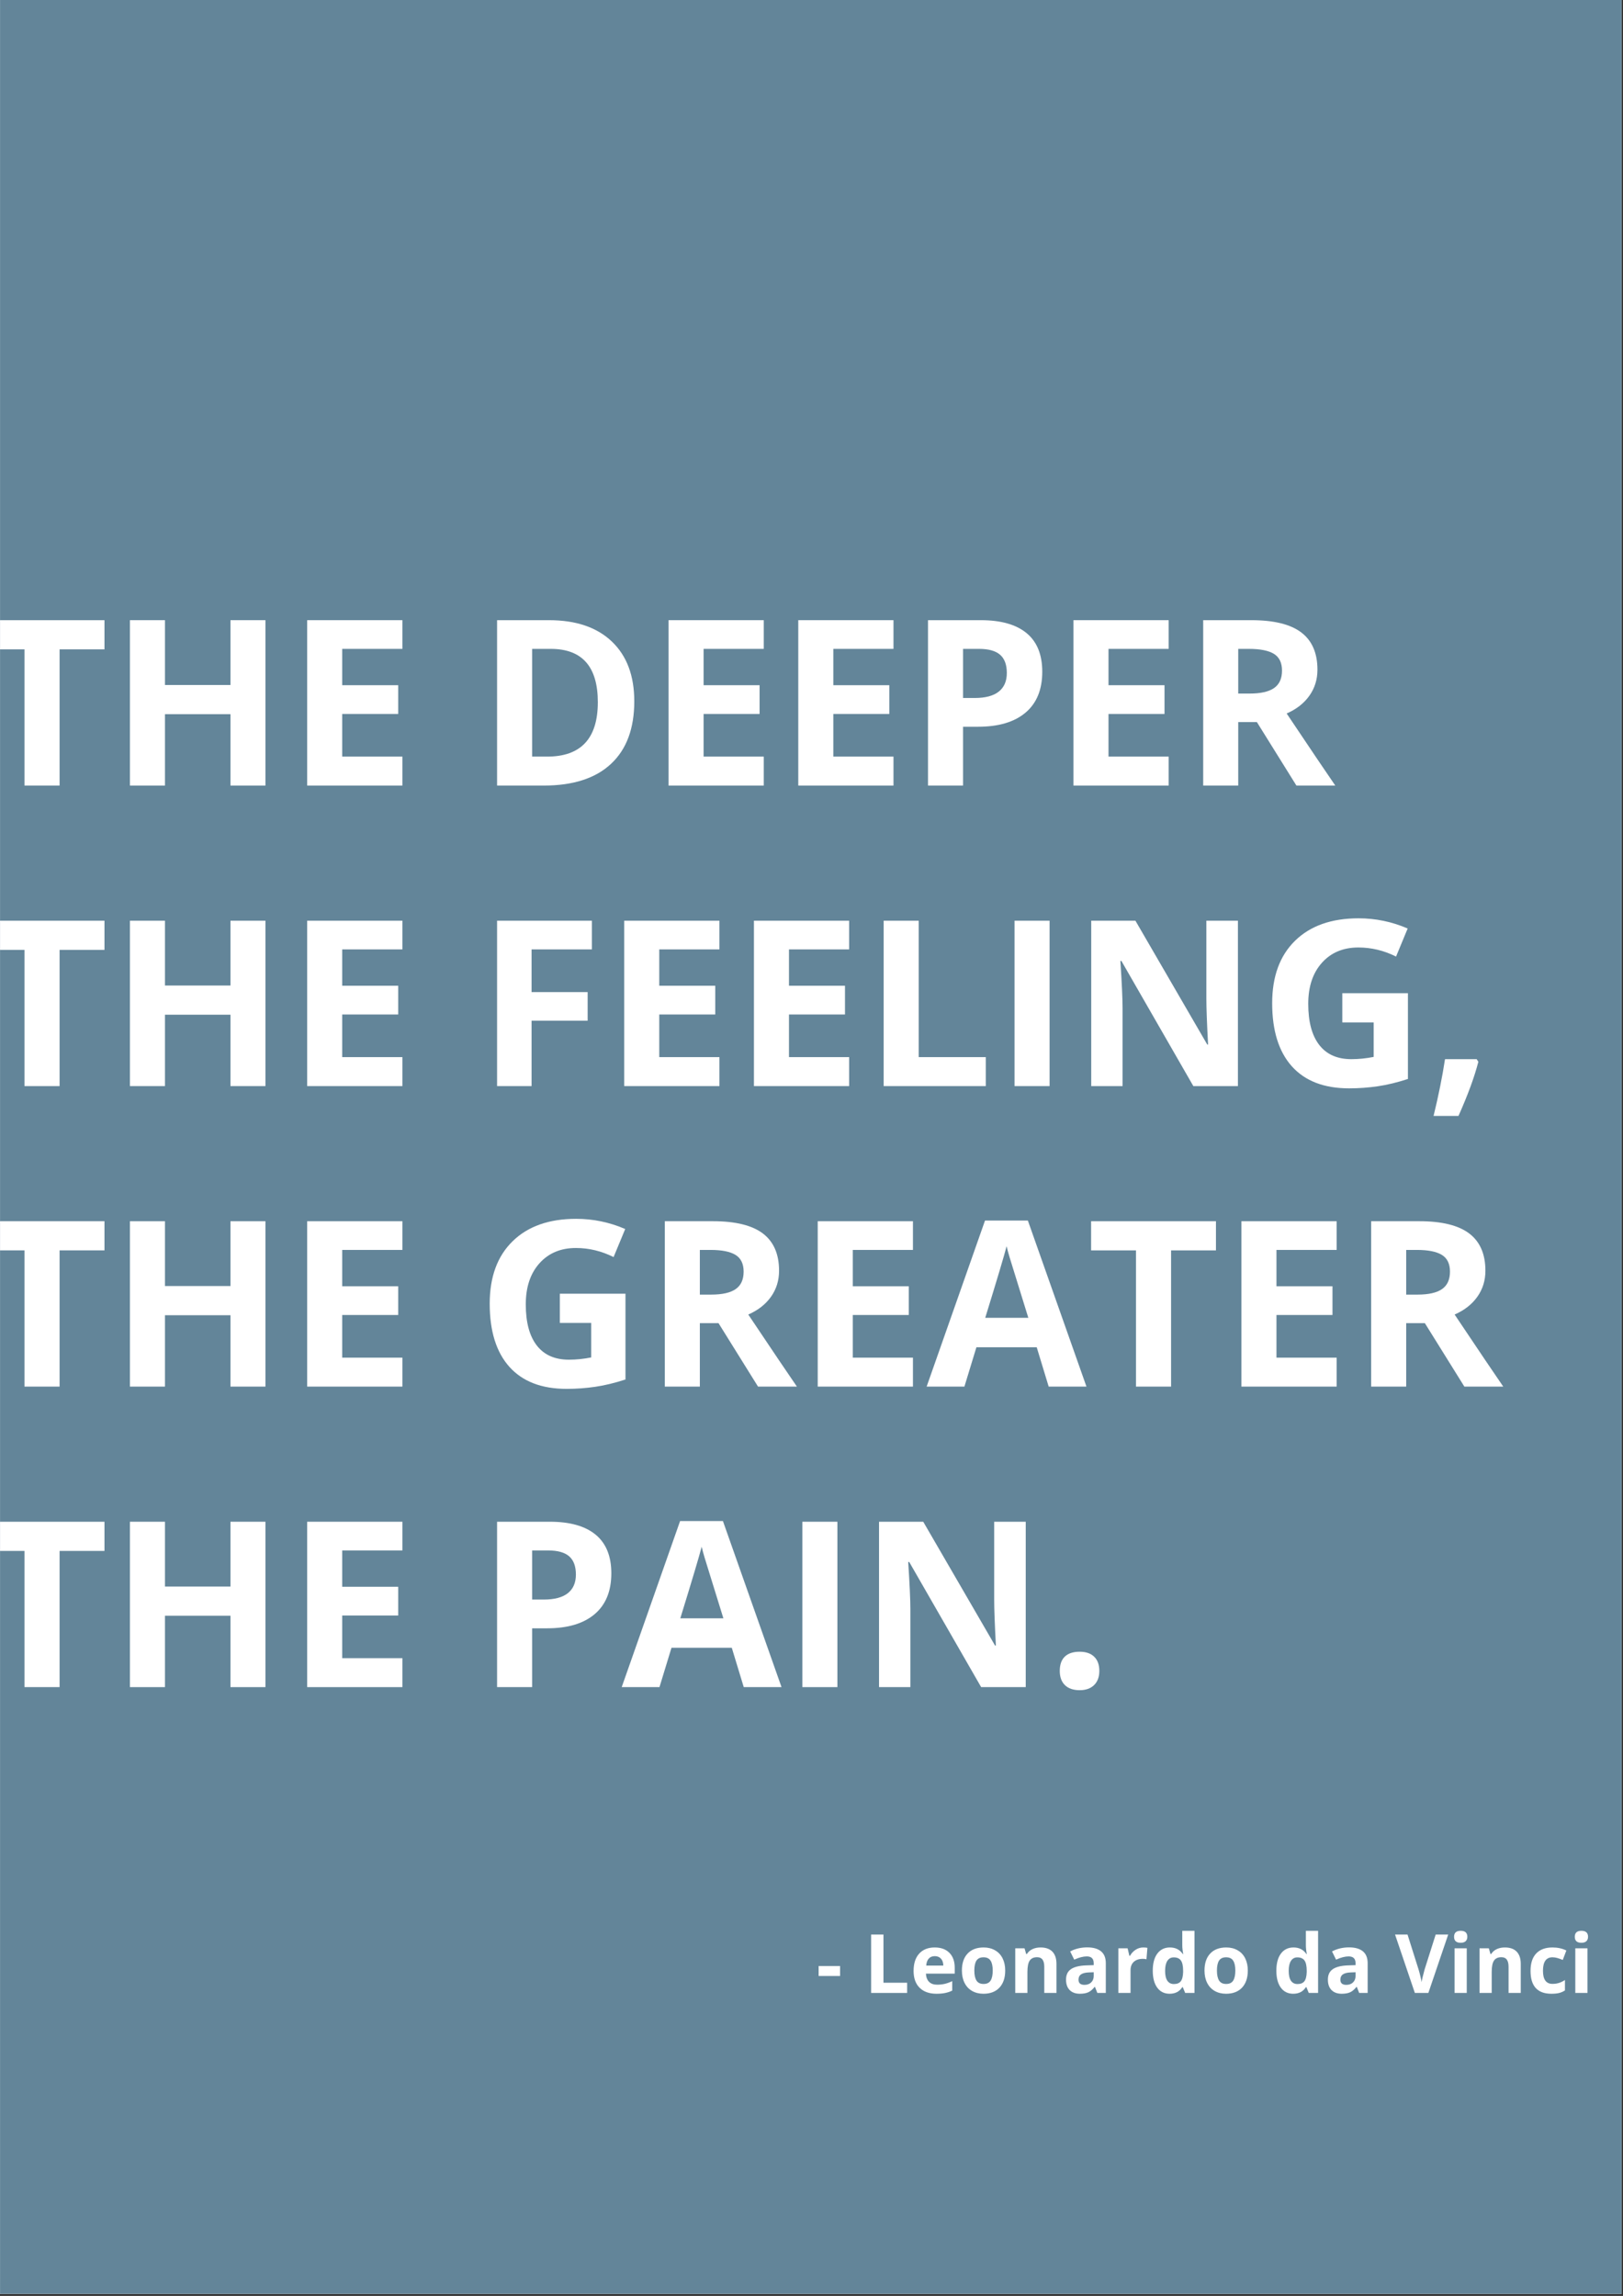
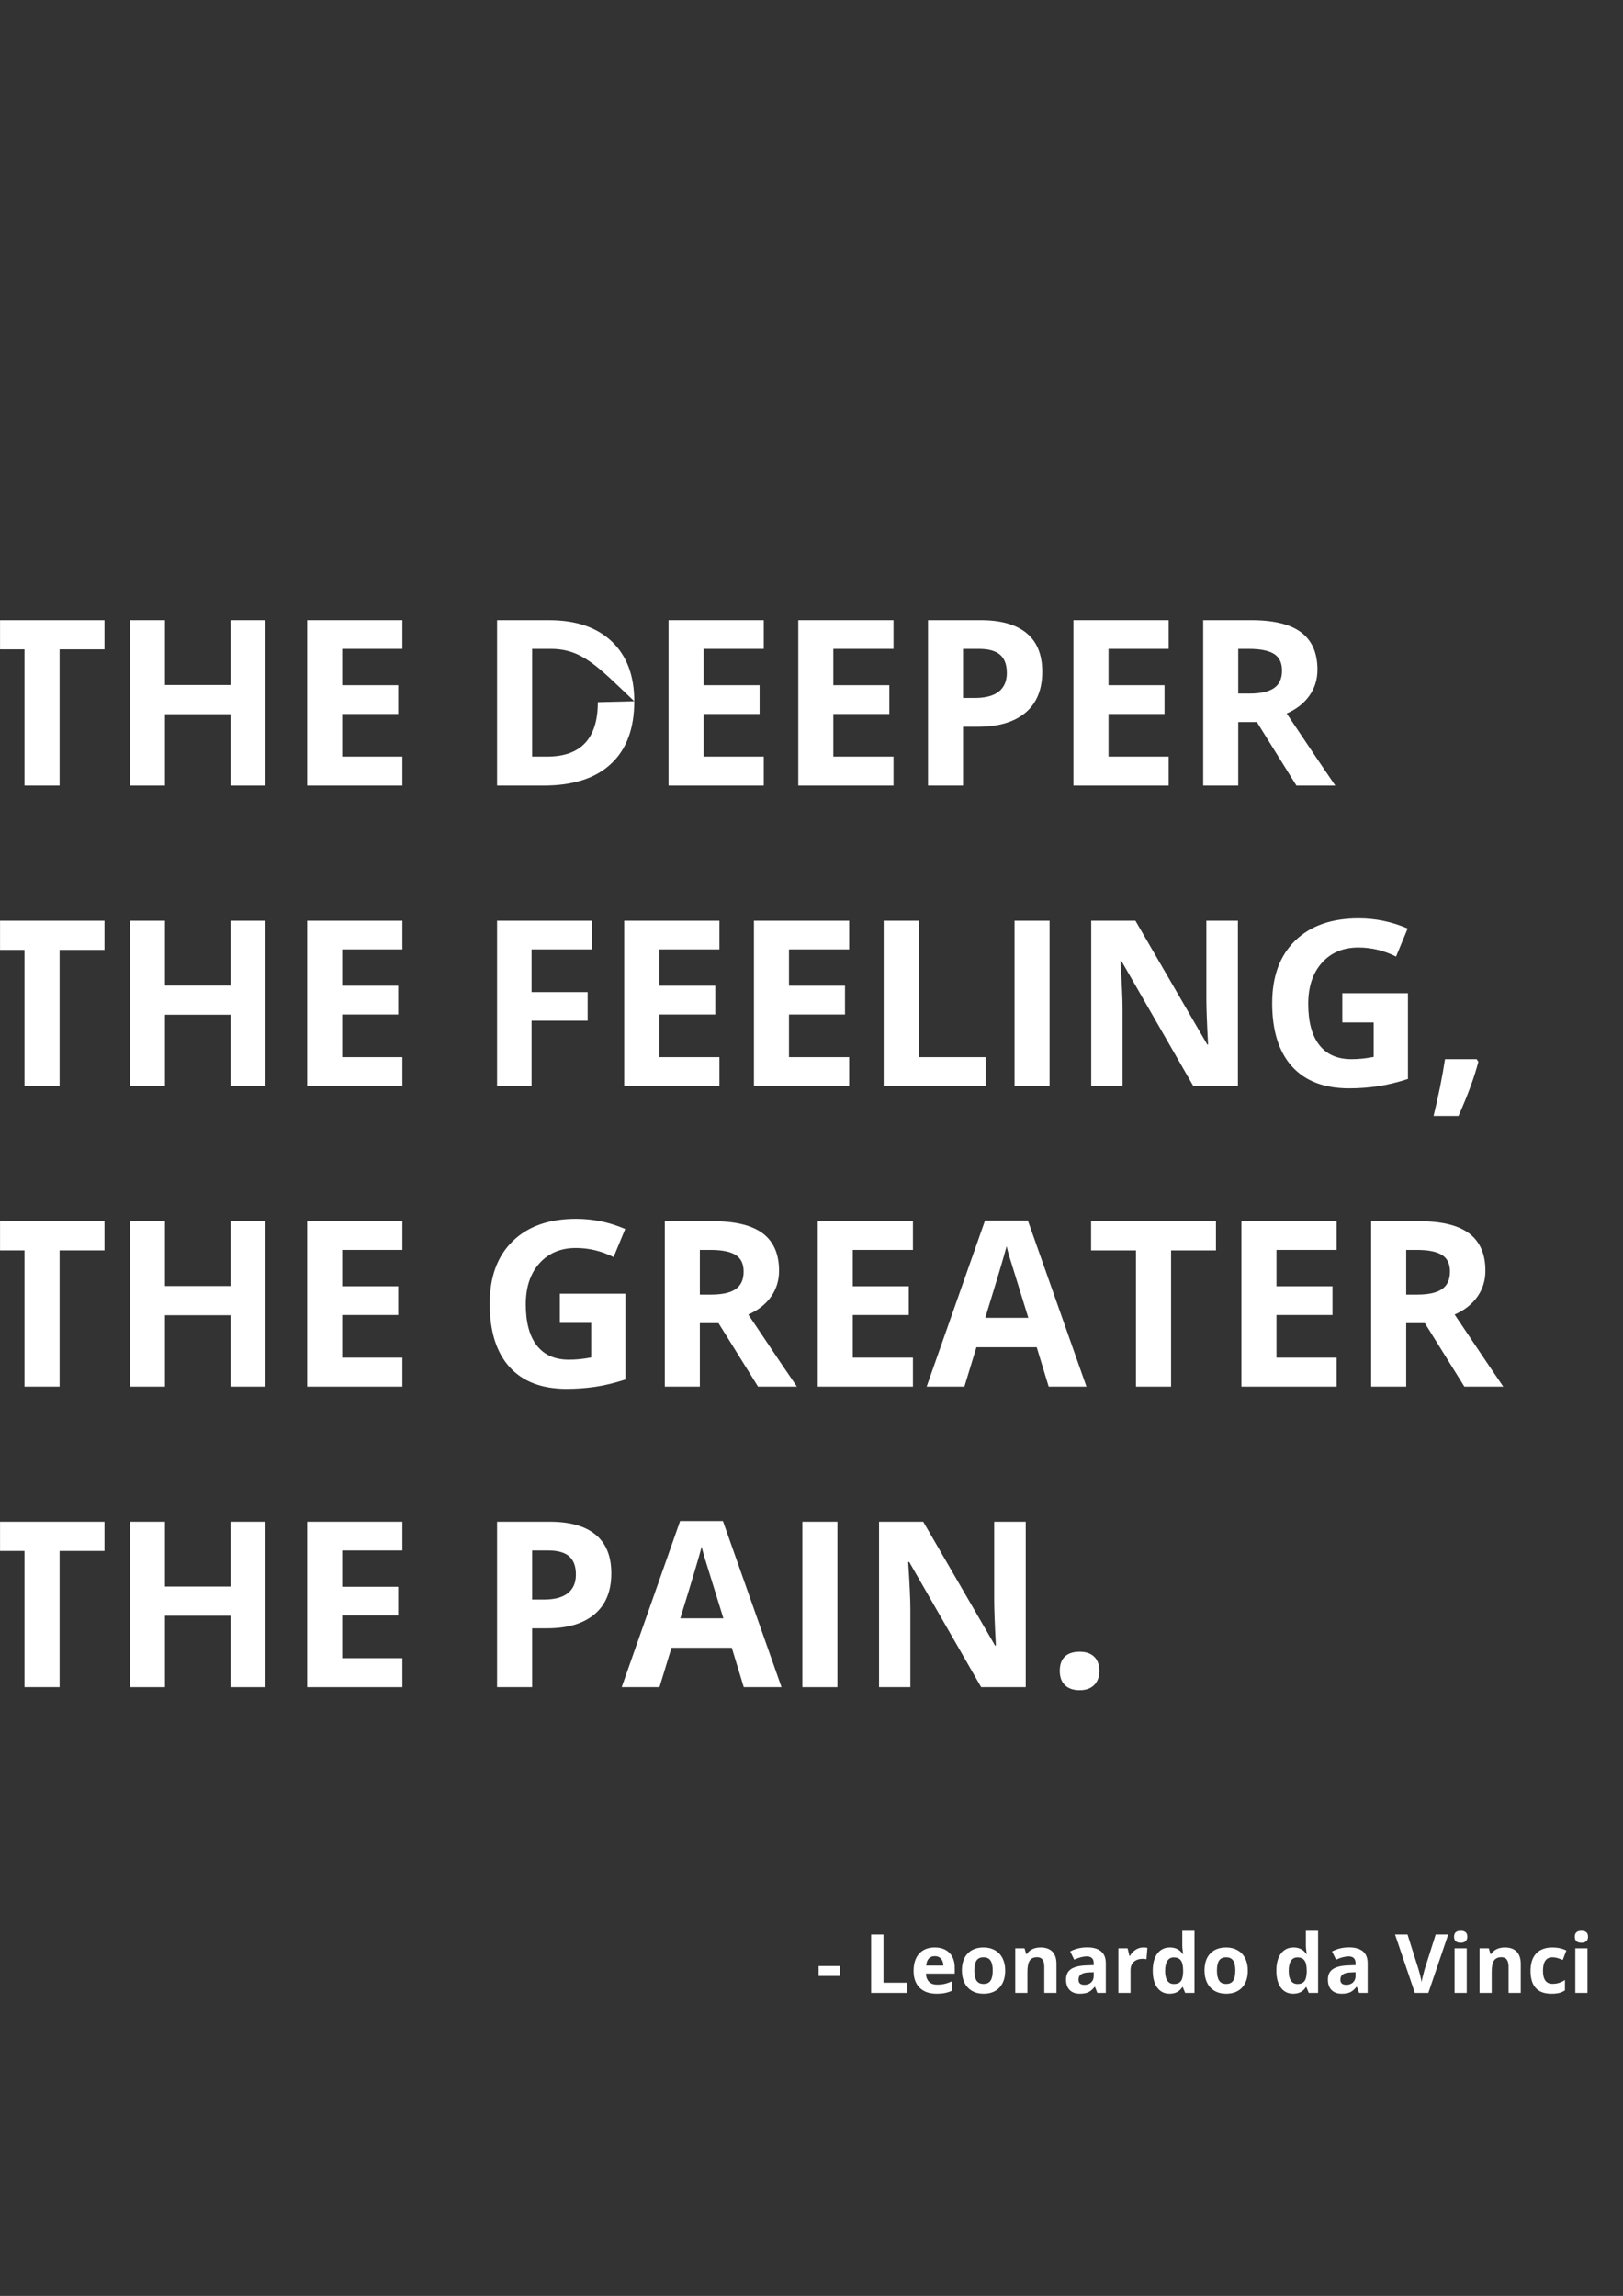
<svg xmlns="http://www.w3.org/2000/svg" xmlns:xlink="http://www.w3.org/1999/xlink" width="595.5pt" height="842.25pt" viewBox="0 0 595.5 842.25" version="1.2">
  <rect x="0" y="0" width="595.5" height="842.25" fill="#333333" stroke="none" />
  <defs>
    <g>
      <symbol overflow="visible" id="glyph0-0">
        <path style="stroke:none;" d="M 8.016 -60.672 L 42.922 -60.672 L 42.922 0 L 8.016 0 Z M 12.328 -4.312 L 38.594 -4.312 L 38.594 -56.359 L 12.328 -56.359 Z M 12.328 -4.312 " />
      </symbol>
      <symbol overflow="visible" id="glyph0-1">
        <path style="stroke:none;" d="M 31.047 0 L 18.172 0 L 18.172 -49.969 L 1.703 -49.969 L 1.703 -60.672 L 47.516 -60.672 L 47.516 -49.969 L 31.047 -49.969 Z M 31.047 0 " />
      </symbol>
      <symbol overflow="visible" id="glyph0-2">
        <path style="stroke:none;" d="M 57.359 0 L 44.531 0 L 44.531 -26.188 L 20.5 -26.188 L 20.5 0 L 7.641 0 L 7.641 -60.672 L 20.5 -60.672 L 20.5 -36.891 L 44.531 -36.891 L 44.531 -60.672 L 57.359 -60.672 Z M 57.359 0 " />
      </symbol>
      <symbol overflow="visible" id="glyph0-3">
        <path style="stroke:none;" d="M 42.578 0 L 7.641 0 L 7.641 -60.672 L 42.578 -60.672 L 42.578 -50.141 L 20.5 -50.141 L 20.5 -36.812 L 41.047 -36.812 L 41.047 -26.266 L 20.5 -26.266 L 20.5 -10.625 L 42.578 -10.625 Z M 42.578 0 " />
      </symbol>
      <symbol overflow="visible" id="glyph0-4">
        <path style="stroke:none;" d="" />
      </symbol>
      <symbol overflow="visible" id="glyph0-5">
-         <path style="stroke:none;" d="M 57.984 -30.922 C 57.984 -20.93 55.141 -13.281 49.453 -7.969 C 43.766 -2.656 35.551 0 24.812 0 L 7.641 0 L 7.641 -60.672 L 26.688 -60.672 C 36.594 -60.672 44.285 -58.055 49.766 -52.828 C 55.242 -47.598 57.984 -40.297 57.984 -30.922 Z M 44.609 -30.594 C 44.609 -43.625 38.852 -50.141 27.344 -50.141 L 20.5 -50.141 L 20.5 -10.625 L 26.016 -10.625 C 38.41 -10.625 44.609 -17.281 44.609 -30.594 Z M 44.609 -30.594 " />
+         <path style="stroke:none;" d="M 57.984 -30.922 C 57.984 -20.93 55.141 -13.281 49.453 -7.969 C 43.766 -2.656 35.551 0 24.812 0 L 7.641 0 L 7.641 -60.672 L 26.688 -60.672 C 36.594 -60.672 44.285 -58.055 49.766 -52.828 C 55.242 -47.598 57.984 -40.297 57.984 -30.922 Z C 44.609 -43.625 38.852 -50.141 27.344 -50.141 L 20.5 -50.141 L 20.5 -10.625 L 26.016 -10.625 C 38.41 -10.625 44.609 -17.281 44.609 -30.594 Z M 44.609 -30.594 " />
      </symbol>
      <symbol overflow="visible" id="glyph0-6">
        <path style="stroke:none;" d="M 20.5 -32.125 L 24.734 -32.125 C 28.691 -32.125 31.648 -32.906 33.609 -34.469 C 35.578 -36.031 36.562 -38.305 36.562 -41.297 C 36.562 -44.316 35.738 -46.547 34.094 -47.984 C 32.445 -49.422 29.867 -50.141 26.359 -50.141 L 20.5 -50.141 Z M 49.562 -41.75 C 49.562 -35.219 47.52 -30.223 43.438 -26.766 C 39.352 -23.305 33.547 -21.578 26.016 -21.578 L 20.5 -21.578 L 20.5 0 L 7.641 0 L 7.641 -60.672 L 27.016 -60.672 C 34.379 -60.672 39.977 -59.086 43.812 -55.922 C 47.645 -52.754 49.562 -48.031 49.562 -41.75 Z M 49.562 -41.75 " />
      </symbol>
      <symbol overflow="visible" id="glyph0-7">
        <path style="stroke:none;" d="M 20.5 -33.75 L 24.656 -33.75 C 28.719 -33.75 31.719 -34.426 33.656 -35.781 C 35.594 -37.133 36.562 -39.266 36.562 -42.172 C 36.562 -45.047 35.57 -47.094 33.594 -48.312 C 31.613 -49.531 28.551 -50.141 24.406 -50.141 L 20.5 -50.141 Z M 20.5 -23.281 L 20.5 0 L 7.641 0 L 7.641 -60.672 L 25.312 -60.672 C 33.562 -60.672 39.664 -59.172 43.625 -56.172 C 47.582 -53.172 49.562 -48.613 49.562 -42.5 C 49.562 -38.926 48.578 -35.75 46.609 -32.969 C 44.641 -30.188 41.859 -28.008 38.266 -26.438 C 47.398 -12.801 53.348 -3.988 56.109 0 L 41.844 0 L 27.344 -23.281 Z M 20.5 -23.281 " />
      </symbol>
      <symbol overflow="visible" id="glyph0-8">
        <path style="stroke:none;" d="M 20.297 0 L 7.641 0 L 7.641 -60.672 L 42.422 -60.672 L 42.422 -50.141 L 20.297 -50.141 L 20.297 -34.484 L 40.875 -34.484 L 40.875 -23.984 L 20.297 -23.984 Z M 20.297 0 " />
      </symbol>
      <symbol overflow="visible" id="glyph0-9">
        <path style="stroke:none;" d="M 7.641 0 L 7.641 -60.672 L 20.5 -60.672 L 20.5 -10.625 L 45.109 -10.625 L 45.109 0 Z M 7.641 0 " />
      </symbol>
      <symbol overflow="visible" id="glyph0-10">
        <path style="stroke:none;" d="M 7.641 0 L 7.641 -60.672 L 20.5 -60.672 L 20.5 0 Z M 7.641 0 " />
      </symbol>
      <symbol overflow="visible" id="glyph0-11">
        <path style="stroke:none;" d="M 61.469 0 L 45.109 0 L 18.719 -45.906 L 18.344 -45.906 C 18.875 -37.801 19.141 -32.02 19.141 -28.562 L 19.141 0 L 7.641 0 L 7.641 -60.672 L 23.859 -60.672 L 50.219 -15.234 L 50.516 -15.234 C 50.098 -23.117 49.891 -28.691 49.891 -31.953 L 49.891 -60.672 L 61.469 -60.672 Z M 61.469 0 " />
      </symbol>
      <symbol overflow="visible" id="glyph0-12">
        <path style="stroke:none;" d="M 30.672 -34.078 L 54.75 -34.078 L 54.75 -2.609 C 50.844 -1.336 47.164 -0.445 43.719 0.062 C 40.281 0.57 36.758 0.828 33.156 0.828 C 24 0.828 17.004 -1.859 12.172 -7.234 C 7.348 -12.617 4.938 -20.348 4.938 -30.422 C 4.938 -40.211 7.738 -47.848 13.344 -53.328 C 18.945 -58.805 26.711 -61.547 36.641 -61.547 C 42.867 -61.547 48.875 -60.301 54.656 -57.812 L 50.391 -47.516 C 45.961 -49.734 41.352 -50.844 36.562 -50.844 C 31 -50.844 26.539 -48.973 23.188 -45.234 C 19.844 -41.504 18.172 -36.484 18.172 -30.172 C 18.172 -23.586 19.52 -18.555 22.219 -15.078 C 24.914 -11.609 28.836 -9.875 33.984 -9.875 C 36.672 -9.875 39.398 -10.148 42.172 -10.703 L 42.172 -23.359 L 30.672 -23.359 Z M 30.672 -34.078 " />
      </symbol>
      <symbol overflow="visible" id="glyph0-13">
        <path style="stroke:none;" d="M 19.047 -8.922 C 17.609 -3.336 15.176 3.285 11.75 10.953 L 2.609 10.953 C 4.41 3.598 5.812 -3.344 6.812 -9.875 L 18.422 -9.875 Z M 19.047 -8.922 " />
      </symbol>
      <symbol overflow="visible" id="glyph0-14">
        <path style="stroke:none;" d="M 44.781 0 L 40.391 -14.438 L 18.266 -14.438 L 13.859 0 L 0 0 L 21.422 -60.922 L 37.141 -60.922 L 58.641 0 Z M 37.312 -25.234 C 33.25 -38.316 30.957 -45.719 30.438 -47.438 C 29.926 -49.156 29.562 -50.508 29.344 -51.5 C 28.426 -47.957 25.812 -39.203 21.5 -25.234 Z M 37.312 -25.234 " />
      </symbol>
      <symbol overflow="visible" id="glyph0-15">
        <path style="stroke:none;" d="M 4.859 -5.938 C 4.859 -8.258 5.477 -10.016 6.719 -11.203 C 7.969 -12.391 9.781 -12.984 12.156 -12.984 C 14.457 -12.984 16.234 -12.375 17.484 -11.156 C 18.742 -9.945 19.375 -8.207 19.375 -5.938 C 19.375 -3.75 18.738 -2.023 17.469 -0.766 C 16.195 0.492 14.426 1.125 12.156 1.125 C 9.832 1.125 8.035 0.508 6.766 -0.719 C 5.492 -1.957 4.859 -3.695 4.859 -5.938 Z M 4.859 -5.938 " />
      </symbol>
      <symbol overflow="visible" id="glyph1-0">
        <path style="stroke:none;" d="M 2.828 -21.422 L 15.141 -21.422 L 15.141 0 L 2.828 0 Z M 4.344 -1.531 L 13.625 -1.531 L 13.625 -19.891 L 4.344 -19.891 Z M 4.344 -1.531 " />
      </symbol>
      <symbol overflow="visible" id="glyph1-1">
        <path style="stroke:none;" d="" />
      </symbol>
      <symbol overflow="visible" id="glyph1-2">
        <path style="stroke:none;" d="M 0.891 -6.219 L 0.891 -9.875 L 8.766 -9.875 L 8.766 -6.219 Z M 0.891 -6.219 " />
      </symbol>
      <symbol overflow="visible" id="glyph1-3">
        <path style="stroke:none;" d="M 2.703 0 L 2.703 -21.422 L 7.234 -21.422 L 7.234 -3.75 L 15.922 -3.75 L 15.922 0 Z M 2.703 0 " />
      </symbol>
      <symbol overflow="visible" id="glyph1-4">
        <path style="stroke:none;" d="M 9.125 -13.5 C 8.176 -13.5 7.43 -13.195 6.891 -12.594 C 6.359 -12 6.055 -11.148 5.984 -10.047 L 12.25 -10.047 C 12.227 -11.148 11.938 -12 11.375 -12.594 C 10.82 -13.195 10.07 -13.5 9.125 -13.5 Z M 9.75 0.297 C 7.113 0.297 5.051 -0.43 3.562 -1.891 C 2.082 -3.348 1.344 -5.41 1.344 -8.078 C 1.344 -10.816 2.031 -12.938 3.406 -14.438 C 4.781 -15.938 6.676 -16.688 9.094 -16.688 C 11.406 -16.688 13.207 -16.023 14.5 -14.703 C 15.789 -13.391 16.438 -11.57 16.438 -9.25 L 16.438 -7.078 L 5.875 -7.078 C 5.926 -5.805 6.301 -4.812 7 -4.094 C 7.707 -3.383 8.695 -3.031 9.969 -3.031 C 10.945 -3.031 11.875 -3.129 12.75 -3.328 C 13.633 -3.535 14.555 -3.867 15.516 -4.328 L 15.516 -0.859 C 14.734 -0.473 13.895 -0.188 13 0 C 12.113 0.195 11.031 0.297 9.75 0.297 Z M 9.75 0.297 " />
      </symbol>
      <symbol overflow="visible" id="glyph1-5">
        <path style="stroke:none;" d="M 5.906 -8.219 C 5.906 -6.594 6.172 -5.363 6.703 -4.531 C 7.234 -3.707 8.098 -3.297 9.297 -3.297 C 10.492 -3.297 11.352 -3.707 11.875 -4.531 C 12.395 -5.352 12.656 -6.582 12.656 -8.219 C 12.656 -9.844 12.391 -11.055 11.859 -11.859 C 11.336 -12.672 10.473 -13.078 9.266 -13.078 C 8.078 -13.078 7.219 -12.676 6.688 -11.875 C 6.164 -11.07 5.906 -9.852 5.906 -8.219 Z M 17.234 -8.219 C 17.234 -5.551 16.531 -3.461 15.125 -1.953 C 13.719 -0.453 11.758 0.297 9.25 0.297 C 7.676 0.297 6.285 -0.047 5.078 -0.734 C 3.879 -1.422 2.957 -2.41 2.312 -3.703 C 1.664 -4.992 1.344 -6.5 1.344 -8.219 C 1.344 -10.895 2.039 -12.973 3.438 -14.453 C 4.832 -15.941 6.797 -16.688 9.328 -16.688 C 10.898 -16.688 12.285 -16.344 13.484 -15.656 C 14.691 -14.977 15.617 -14 16.266 -12.719 C 16.91 -11.438 17.234 -9.938 17.234 -8.219 Z M 17.234 -8.219 " />
      </symbol>
      <symbol overflow="visible" id="glyph1-6">
        <path style="stroke:none;" d="M 17.469 0 L 13 0 L 13 -9.562 C 13 -10.75 12.785 -11.633 12.359 -12.219 C 11.941 -12.812 11.273 -13.109 10.359 -13.109 C 9.109 -13.109 8.203 -12.691 7.641 -11.859 C 7.086 -11.023 6.812 -9.641 6.812 -7.703 L 6.812 0 L 2.344 0 L 2.344 -16.375 L 5.75 -16.375 L 6.359 -14.281 L 6.609 -14.281 C 7.109 -15.07 7.789 -15.672 8.656 -16.078 C 9.531 -16.484 10.523 -16.688 11.641 -16.688 C 13.547 -16.688 14.992 -16.172 15.984 -15.141 C 16.973 -14.109 17.469 -12.617 17.469 -10.672 Z M 17.469 0 " />
      </symbol>
      <symbol overflow="visible" id="glyph1-7">
        <path style="stroke:none;" d="M 12.75 0 L 11.875 -2.234 L 11.766 -2.234 C 11.016 -1.285 10.238 -0.625 9.438 -0.25 C 8.645 0.113 7.609 0.297 6.328 0.297 C 4.754 0.297 3.516 -0.148 2.609 -1.047 C 1.711 -1.953 1.266 -3.234 1.266 -4.891 C 1.266 -6.629 1.867 -7.91 3.078 -8.734 C 4.297 -9.555 6.129 -10.016 8.578 -10.109 L 11.422 -10.203 L 11.422 -10.906 C 11.422 -12.57 10.57 -13.406 8.875 -13.406 C 7.57 -13.406 6.035 -13.008 4.266 -12.219 L 2.781 -15.234 C 4.664 -16.223 6.754 -16.719 9.047 -16.719 C 11.242 -16.719 12.926 -16.238 14.094 -15.281 C 15.27 -14.32 15.859 -12.863 15.859 -10.906 L 15.859 0 Z M 11.422 -7.594 L 9.703 -7.531 C 8.398 -7.488 7.43 -7.254 6.797 -6.828 C 6.16 -6.398 5.844 -5.742 5.844 -4.859 C 5.844 -3.598 6.566 -2.969 8.016 -2.969 C 9.047 -2.969 9.867 -3.266 10.484 -3.859 C 11.109 -4.461 11.422 -5.254 11.422 -6.234 Z M 11.422 -7.594 " />
      </symbol>
      <symbol overflow="visible" id="glyph1-8">
        <path style="stroke:none;" d="M 11.484 -16.688 C 12.086 -16.688 12.594 -16.641 13 -16.547 L 12.656 -12.359 C 12.289 -12.461 11.852 -12.516 11.344 -12.516 C 9.914 -12.516 8.801 -12.145 8 -11.406 C 7.207 -10.676 6.812 -9.648 6.812 -8.328 L 6.812 0 L 2.344 0 L 2.344 -16.375 L 5.734 -16.375 L 6.391 -13.625 L 6.609 -13.625 C 7.117 -14.539 7.805 -15.281 8.672 -15.844 C 9.535 -16.406 10.473 -16.688 11.484 -16.688 Z M 11.484 -16.688 " />
      </symbol>
      <symbol overflow="visible" id="glyph1-9">
        <path style="stroke:none;" d="M 7.531 0.297 C 5.602 0.297 4.086 -0.445 2.984 -1.938 C 1.891 -3.438 1.344 -5.508 1.344 -8.156 C 1.344 -10.844 1.898 -12.938 3.016 -14.438 C 4.141 -15.938 5.68 -16.688 7.641 -16.688 C 9.703 -16.688 11.273 -15.883 12.359 -14.281 L 12.516 -14.281 C 12.285 -15.5 12.172 -16.586 12.172 -17.547 L 12.172 -22.797 L 16.656 -22.797 L 16.656 0 L 13.234 0 L 12.359 -2.125 L 12.172 -2.125 C 11.16 -0.508 9.613 0.297 7.531 0.297 Z M 9.094 -3.266 C 10.238 -3.266 11.078 -3.598 11.609 -4.266 C 12.141 -4.93 12.43 -6.055 12.484 -7.641 L 12.484 -8.125 C 12.484 -9.883 12.211 -11.145 11.672 -11.906 C 11.129 -12.664 10.25 -13.047 9.031 -13.047 C 8.031 -13.047 7.254 -12.625 6.703 -11.781 C 6.148 -10.938 5.875 -9.707 5.875 -8.094 C 5.875 -6.488 6.148 -5.281 6.703 -4.469 C 7.266 -3.664 8.062 -3.266 9.094 -3.266 Z M 9.094 -3.266 " />
      </symbol>
      <symbol overflow="visible" id="glyph1-10">
        <path style="stroke:none;" d="M 14.906 -21.422 L 19.5 -21.422 L 12.219 0 L 7.266 0 L 0 -21.422 L 4.578 -21.422 L 8.609 -8.672 C 8.836 -7.922 9.07 -7.047 9.312 -6.047 C 9.551 -5.047 9.695 -4.348 9.75 -3.953 C 9.863 -4.848 10.234 -6.422 10.859 -8.672 Z M 14.906 -21.422 " />
      </symbol>
      <symbol overflow="visible" id="glyph1-11">
        <path style="stroke:none;" d="M 2.156 -20.609 C 2.156 -22.066 2.961 -22.797 4.578 -22.797 C 6.203 -22.797 7.016 -22.066 7.016 -20.609 C 7.016 -19.922 6.812 -19.379 6.406 -18.984 C 6 -18.598 5.391 -18.406 4.578 -18.406 C 2.961 -18.406 2.156 -19.141 2.156 -20.609 Z M 6.812 0 L 2.344 0 L 2.344 -16.375 L 6.812 -16.375 Z M 6.812 0 " />
      </symbol>
      <symbol overflow="visible" id="glyph1-12">
        <path style="stroke:none;" d="M 9 0.297 C 3.895 0.297 1.344 -2.5 1.344 -8.094 C 1.344 -10.883 2.035 -13.016 3.422 -14.484 C 4.816 -15.953 6.805 -16.688 9.391 -16.688 C 11.285 -16.688 12.984 -16.316 14.484 -15.578 L 13.172 -12.109 C 12.461 -12.398 11.805 -12.633 11.203 -12.812 C 10.598 -12.988 9.992 -13.078 9.391 -13.078 C 7.066 -13.078 5.906 -11.426 5.906 -8.125 C 5.906 -4.926 7.066 -3.328 9.391 -3.328 C 10.242 -3.328 11.035 -3.441 11.766 -3.672 C 12.504 -3.898 13.238 -4.258 13.969 -4.75 L 13.969 -0.922 C 13.25 -0.461 12.52 -0.145 11.781 0.031 C 11.039 0.207 10.113 0.297 9 0.297 Z M 9 0.297 " />
      </symbol>
      <symbol overflow="visible" id="glyph2-0">
        <path style="stroke:none;" d="M 2.359 -17.844 L 12.625 -17.844 L 12.625 0 L 2.359 0 Z M 3.625 -1.266 L 11.359 -1.266 L 11.359 -16.578 L 3.625 -16.578 Z M 3.625 -1.266 " />
      </symbol>
      <symbol overflow="visible" id="glyph2-1">
        <path style="stroke:none;" d="" />
      </symbol>
    </g>
    <clipPath id="clip1">
-       <path d="M 0.016 0 L 594.984 0 L 594.984 841.5 L 0.016 841.5 Z M 0.016 0 " />
-     </clipPath>
+       </clipPath>
    <clipPath id="clip2">
      <path d="M 0.016 227 L 39 227 L 39 289 L 0.016 289 Z M 0.016 227 " />
    </clipPath>
    <clipPath id="clip3">
      <path d="M 0.016 337 L 39 337 L 39 399 L 0.016 399 Z M 0.016 337 " />
    </clipPath>
    <clipPath id="clip4">
      <path d="M 0.016 447 L 39 447 L 39 509 L 0.016 509 Z M 0.016 447 " />
    </clipPath>
    <clipPath id="clip5">
      <path d="M 0.016 558 L 39 558 L 39 619 L 0.016 619 Z M 0.016 558 " />
    </clipPath>
  </defs>
  <g id="surface1">
    <g clip-path="url(#clip1)" clip-rule="nonzero">
      <path style=" stroke:none;fill-rule:nonzero;fill:rgb(100%,100%,100%);fill-opacity:1;" d="M 0.016 0 L 595.484 0 L 595.484 848.957 L 0.016 848.957 Z M 0.016 0 " />
      <path style=" stroke:none;fill-rule:nonzero;fill:rgb(100%,100%,100%);fill-opacity:1;" d="M 0.016 0 L 595.484 0 L 595.484 842.207 L 0.016 842.207 Z M 0.016 0 " />
      <path style=" stroke:none;fill-rule:nonzero;fill:rgb(38.82%,52.159%,59.999%);fill-opacity:1;" d="M 0.016 0 L 595.484 0 L 595.484 842.207 L 0.016 842.207 Z M 0.016 0 " />
    </g>
    <g clip-path="url(#clip2)" clip-rule="nonzero">
      <g style="fill:rgb(100%,100%,100%);fill-opacity:1;">
        <use xlink:href="#glyph0-1" x="-9.186" y="288.18" />
      </g>
    </g>
    <g style="fill:rgb(100%,100%,100%);fill-opacity:1;">
      <use xlink:href="#glyph0-2" x="40.033" y="288.18" />
    </g>
    <g style="fill:rgb(100%,100%,100%);fill-opacity:1;">
      <use xlink:href="#glyph0-3" x="105.064" y="288.18" />
    </g>
    <g style="fill:rgb(100%,100%,100%);fill-opacity:1;">
      <use xlink:href="#glyph0-4" x="152.664" y="288.18" />
    </g>
    <g style="fill:rgb(100%,100%,100%);fill-opacity:1;">
      <use xlink:href="#glyph0-5" x="174.742" y="288.18" />
    </g>
    <g style="fill:rgb(100%,100%,100%);fill-opacity:1;">
      <use xlink:href="#glyph0-3" x="237.656" y="288.18" />
    </g>
    <g style="fill:rgb(100%,100%,100%);fill-opacity:1;">
      <use xlink:href="#glyph0-3" x="285.256" y="288.18" />
    </g>
    <g style="fill:rgb(100%,100%,100%);fill-opacity:1;">
      <use xlink:href="#glyph0-6" x="332.856" y="288.18" />
    </g>
    <g style="fill:rgb(100%,100%,100%);fill-opacity:1;">
      <use xlink:href="#glyph0-3" x="386.225" y="288.18" />
    </g>
    <g style="fill:rgb(100%,100%,100%);fill-opacity:1;">
      <use xlink:href="#glyph0-7" x="433.826" y="288.18" />
    </g>
    <g clip-path="url(#clip3)" clip-rule="nonzero">
      <g style="fill:rgb(100%,100%,100%);fill-opacity:1;">
        <use xlink:href="#glyph0-1" x="-9.186" y="398.425" />
      </g>
    </g>
    <g style="fill:rgb(100%,100%,100%);fill-opacity:1;">
      <use xlink:href="#glyph0-2" x="40.033" y="398.425" />
    </g>
    <g style="fill:rgb(100%,100%,100%);fill-opacity:1;">
      <use xlink:href="#glyph0-3" x="105.064" y="398.425" />
    </g>
    <g style="fill:rgb(100%,100%,100%);fill-opacity:1;">
      <use xlink:href="#glyph0-4" x="152.664" y="398.425" />
    </g>
    <g style="fill:rgb(100%,100%,100%);fill-opacity:1;">
      <use xlink:href="#glyph0-8" x="174.742" y="398.425" />
    </g>
    <g style="fill:rgb(100%,100%,100%);fill-opacity:1;">
      <use xlink:href="#glyph0-3" x="221.388" y="398.425" />
    </g>
    <g style="fill:rgb(100%,100%,100%);fill-opacity:1;">
      <use xlink:href="#glyph0-3" x="268.988" y="398.425" />
    </g>
    <g style="fill:rgb(100%,100%,100%);fill-opacity:1;">
      <use xlink:href="#glyph0-9" x="316.589" y="398.425" />
    </g>
    <g style="fill:rgb(100%,100%,100%);fill-opacity:1;">
      <use xlink:href="#glyph0-10" x="364.604" y="398.425" />
    </g>
    <g style="fill:rgb(100%,100%,100%);fill-opacity:1;">
      <use xlink:href="#glyph0-11" x="392.741" y="398.425" />
    </g>
    <g style="fill:rgb(100%,100%,100%);fill-opacity:1;">
      <use xlink:href="#glyph0-12" x="461.838" y="398.425" />
    </g>
    <g style="fill:rgb(100%,100%,100%);fill-opacity:1;">
      <use xlink:href="#glyph0-13" x="523.383" y="398.425" />
    </g>
    <g clip-path="url(#clip4)" clip-rule="nonzero">
      <g style="fill:rgb(100%,100%,100%);fill-opacity:1;">
        <use xlink:href="#glyph0-1" x="-9.186" y="508.669" />
      </g>
    </g>
    <g style="fill:rgb(100%,100%,100%);fill-opacity:1;">
      <use xlink:href="#glyph0-2" x="40.033" y="508.669" />
    </g>
    <g style="fill:rgb(100%,100%,100%);fill-opacity:1;">
      <use xlink:href="#glyph0-3" x="105.064" y="508.669" />
    </g>
    <g style="fill:rgb(100%,100%,100%);fill-opacity:1;">
      <use xlink:href="#glyph0-4" x="152.664" y="508.669" />
    </g>
    <g style="fill:rgb(100%,100%,100%);fill-opacity:1;">
      <use xlink:href="#glyph0-12" x="174.742" y="508.669" />
    </g>
    <g style="fill:rgb(100%,100%,100%);fill-opacity:1;">
      <use xlink:href="#glyph0-7" x="236.286" y="508.669" />
    </g>
    <g style="fill:rgb(100%,100%,100%);fill-opacity:1;">
      <use xlink:href="#glyph0-3" x="292.394" y="508.669" />
    </g>
    <g style="fill:rgb(100%,100%,100%);fill-opacity:1;">
      <use xlink:href="#glyph0-14" x="339.994" y="508.669" />
    </g>
    <g style="fill:rgb(100%,100%,100%);fill-opacity:1;">
      <use xlink:href="#glyph0-1" x="398.634" y="508.669" />
    </g>
    <g style="fill:rgb(100%,100%,100%);fill-opacity:1;">
      <use xlink:href="#glyph0-3" x="447.853" y="508.669" />
    </g>
    <g style="fill:rgb(100%,100%,100%);fill-opacity:1;">
      <use xlink:href="#glyph0-7" x="495.453" y="508.669" />
    </g>
    <g clip-path="url(#clip5)" clip-rule="nonzero">
      <g style="fill:rgb(100%,100%,100%);fill-opacity:1;">
        <use xlink:href="#glyph0-1" x="-9.186" y="618.913" />
      </g>
    </g>
    <g style="fill:rgb(100%,100%,100%);fill-opacity:1;">
      <use xlink:href="#glyph0-2" x="40.033" y="618.913" />
    </g>
    <g style="fill:rgb(100%,100%,100%);fill-opacity:1;">
      <use xlink:href="#glyph0-3" x="105.064" y="618.913" />
    </g>
    <g style="fill:rgb(100%,100%,100%);fill-opacity:1;">
      <use xlink:href="#glyph0-4" x="152.664" y="618.913" />
    </g>
    <g style="fill:rgb(100%,100%,100%);fill-opacity:1;">
      <use xlink:href="#glyph0-6" x="174.742" y="618.913" />
    </g>
    <g style="fill:rgb(100%,100%,100%);fill-opacity:1;">
      <use xlink:href="#glyph0-14" x="228.111" y="618.913" />
    </g>
    <g style="fill:rgb(100%,100%,100%);fill-opacity:1;">
      <use xlink:href="#glyph0-10" x="286.75" y="618.913" />
    </g>
    <g style="fill:rgb(100%,100%,100%);fill-opacity:1;">
      <use xlink:href="#glyph0-11" x="314.887" y="618.913" />
    </g>
    <g style="fill:rgb(100%,100%,100%);fill-opacity:1;">
      <use xlink:href="#glyph0-15" x="383.984" y="618.913" />
    </g>
    <g style="fill:rgb(100%,100%,100%);fill-opacity:1;">
      <use xlink:href="#glyph1-1" x="104.658" y="731.103" />
      <use xlink:href="#glyph1-1" x="112.451" y="731.103" />
      <use xlink:href="#glyph1-1" x="120.243" y="731.103" />
      <use xlink:href="#glyph1-1" x="128.036" y="731.103" />
      <use xlink:href="#glyph1-1" x="135.829" y="731.103" />
      <use xlink:href="#glyph1-1" x="143.621" y="731.103" />
      <use xlink:href="#glyph1-1" x="151.414" y="731.103" />
      <use xlink:href="#glyph1-1" x="159.206" y="731.103" />
      <use xlink:href="#glyph1-1" x="166.999" y="731.103" />
      <use xlink:href="#glyph1-1" x="174.791" y="731.103" />
      <use xlink:href="#glyph1-1" x="182.584" y="731.103" />
      <use xlink:href="#glyph1-1" x="190.377" y="731.103" />
      <use xlink:href="#glyph1-1" x="198.169" y="731.103" />
      <use xlink:href="#glyph1-1" x="205.962" y="731.103" />
      <use xlink:href="#glyph1-1" x="213.754" y="731.103" />
      <use xlink:href="#glyph1-1" x="221.547" y="731.103" />
      <use xlink:href="#glyph1-1" x="229.339" y="731.103" />
      <use xlink:href="#glyph1-1" x="237.132" y="731.103" />
      <use xlink:href="#glyph1-1" x="244.925" y="731.103" />
      <use xlink:href="#glyph1-1" x="252.717" y="731.103" />
      <use xlink:href="#glyph1-1" x="260.51" y="731.103" />
      <use xlink:href="#glyph1-1" x="268.302" y="731.103" />
      <use xlink:href="#glyph1-1" x="276.095" y="731.103" />
      <use xlink:href="#glyph1-1" x="283.887" y="731.103" />
      <use xlink:href="#glyph1-1" x="291.68" y="731.103" />
    </g>
    <g style="fill:rgb(100%,100%,100%);fill-opacity:1;">
      <use xlink:href="#glyph1-2" x="299.473" y="731.103" />
      <use xlink:href="#glyph1-1" x="309.125" y="731.103" />
      <use xlink:href="#glyph1-3" x="316.918" y="731.103" />
      <use xlink:href="#glyph1-4" x="333.865" y="731.103" />
      <use xlink:href="#glyph1-5" x="351.589" y="731.103" />
      <use xlink:href="#glyph1-6" x="370.162" y="731.103" />
      <use xlink:href="#glyph1-7" x="389.878" y="731.103" />
      <use xlink:href="#glyph1-8" x="407.997" y="731.103" />
      <use xlink:href="#glyph1-9" x="421.62" y="731.103" />
      <use xlink:href="#glyph1-5" x="440.603" y="731.103" />
      <use xlink:href="#glyph1-1" x="459.176" y="731.103" />
      <use xlink:href="#glyph1-9" x="466.969" y="731.103" />
      <use xlink:href="#glyph1-7" x="485.952" y="731.103" />
      <use xlink:href="#glyph1-1" x="504.072" y="731.103" />
      <use xlink:href="#glyph1-10" x="511.864" y="731.103" />
      <use xlink:href="#glyph1-11" x="531.36" y="731.103" />
      <use xlink:href="#glyph1-6" x="540.515" y="731.103" />
      <use xlink:href="#glyph1-12" x="560.231" y="731.103" />
      <use xlink:href="#glyph1-11" x="575.655" y="731.103" />
    </g>
    <g style="fill:rgb(100%,100%,100%);fill-opacity:1;">
      <use xlink:href="#glyph1-1" x="584.81" y="731.103" />
    </g>
    <g style="fill:rgb(100%,100%,100%);fill-opacity:1;">
      <use xlink:href="#glyph2-1" x="361.38" y="767.851" />
    </g>
    <g style="fill:rgb(100%,100%,100%);fill-opacity:1;">
      <use xlink:href="#glyph2-1" x="361.38" y="802.349" />
    </g>
    <g style="fill:rgb(100%,100%,100%);fill-opacity:1;">
      <use xlink:href="#glyph2-1" x="361.38" y="836.847" />
    </g>
  </g>
</svg>